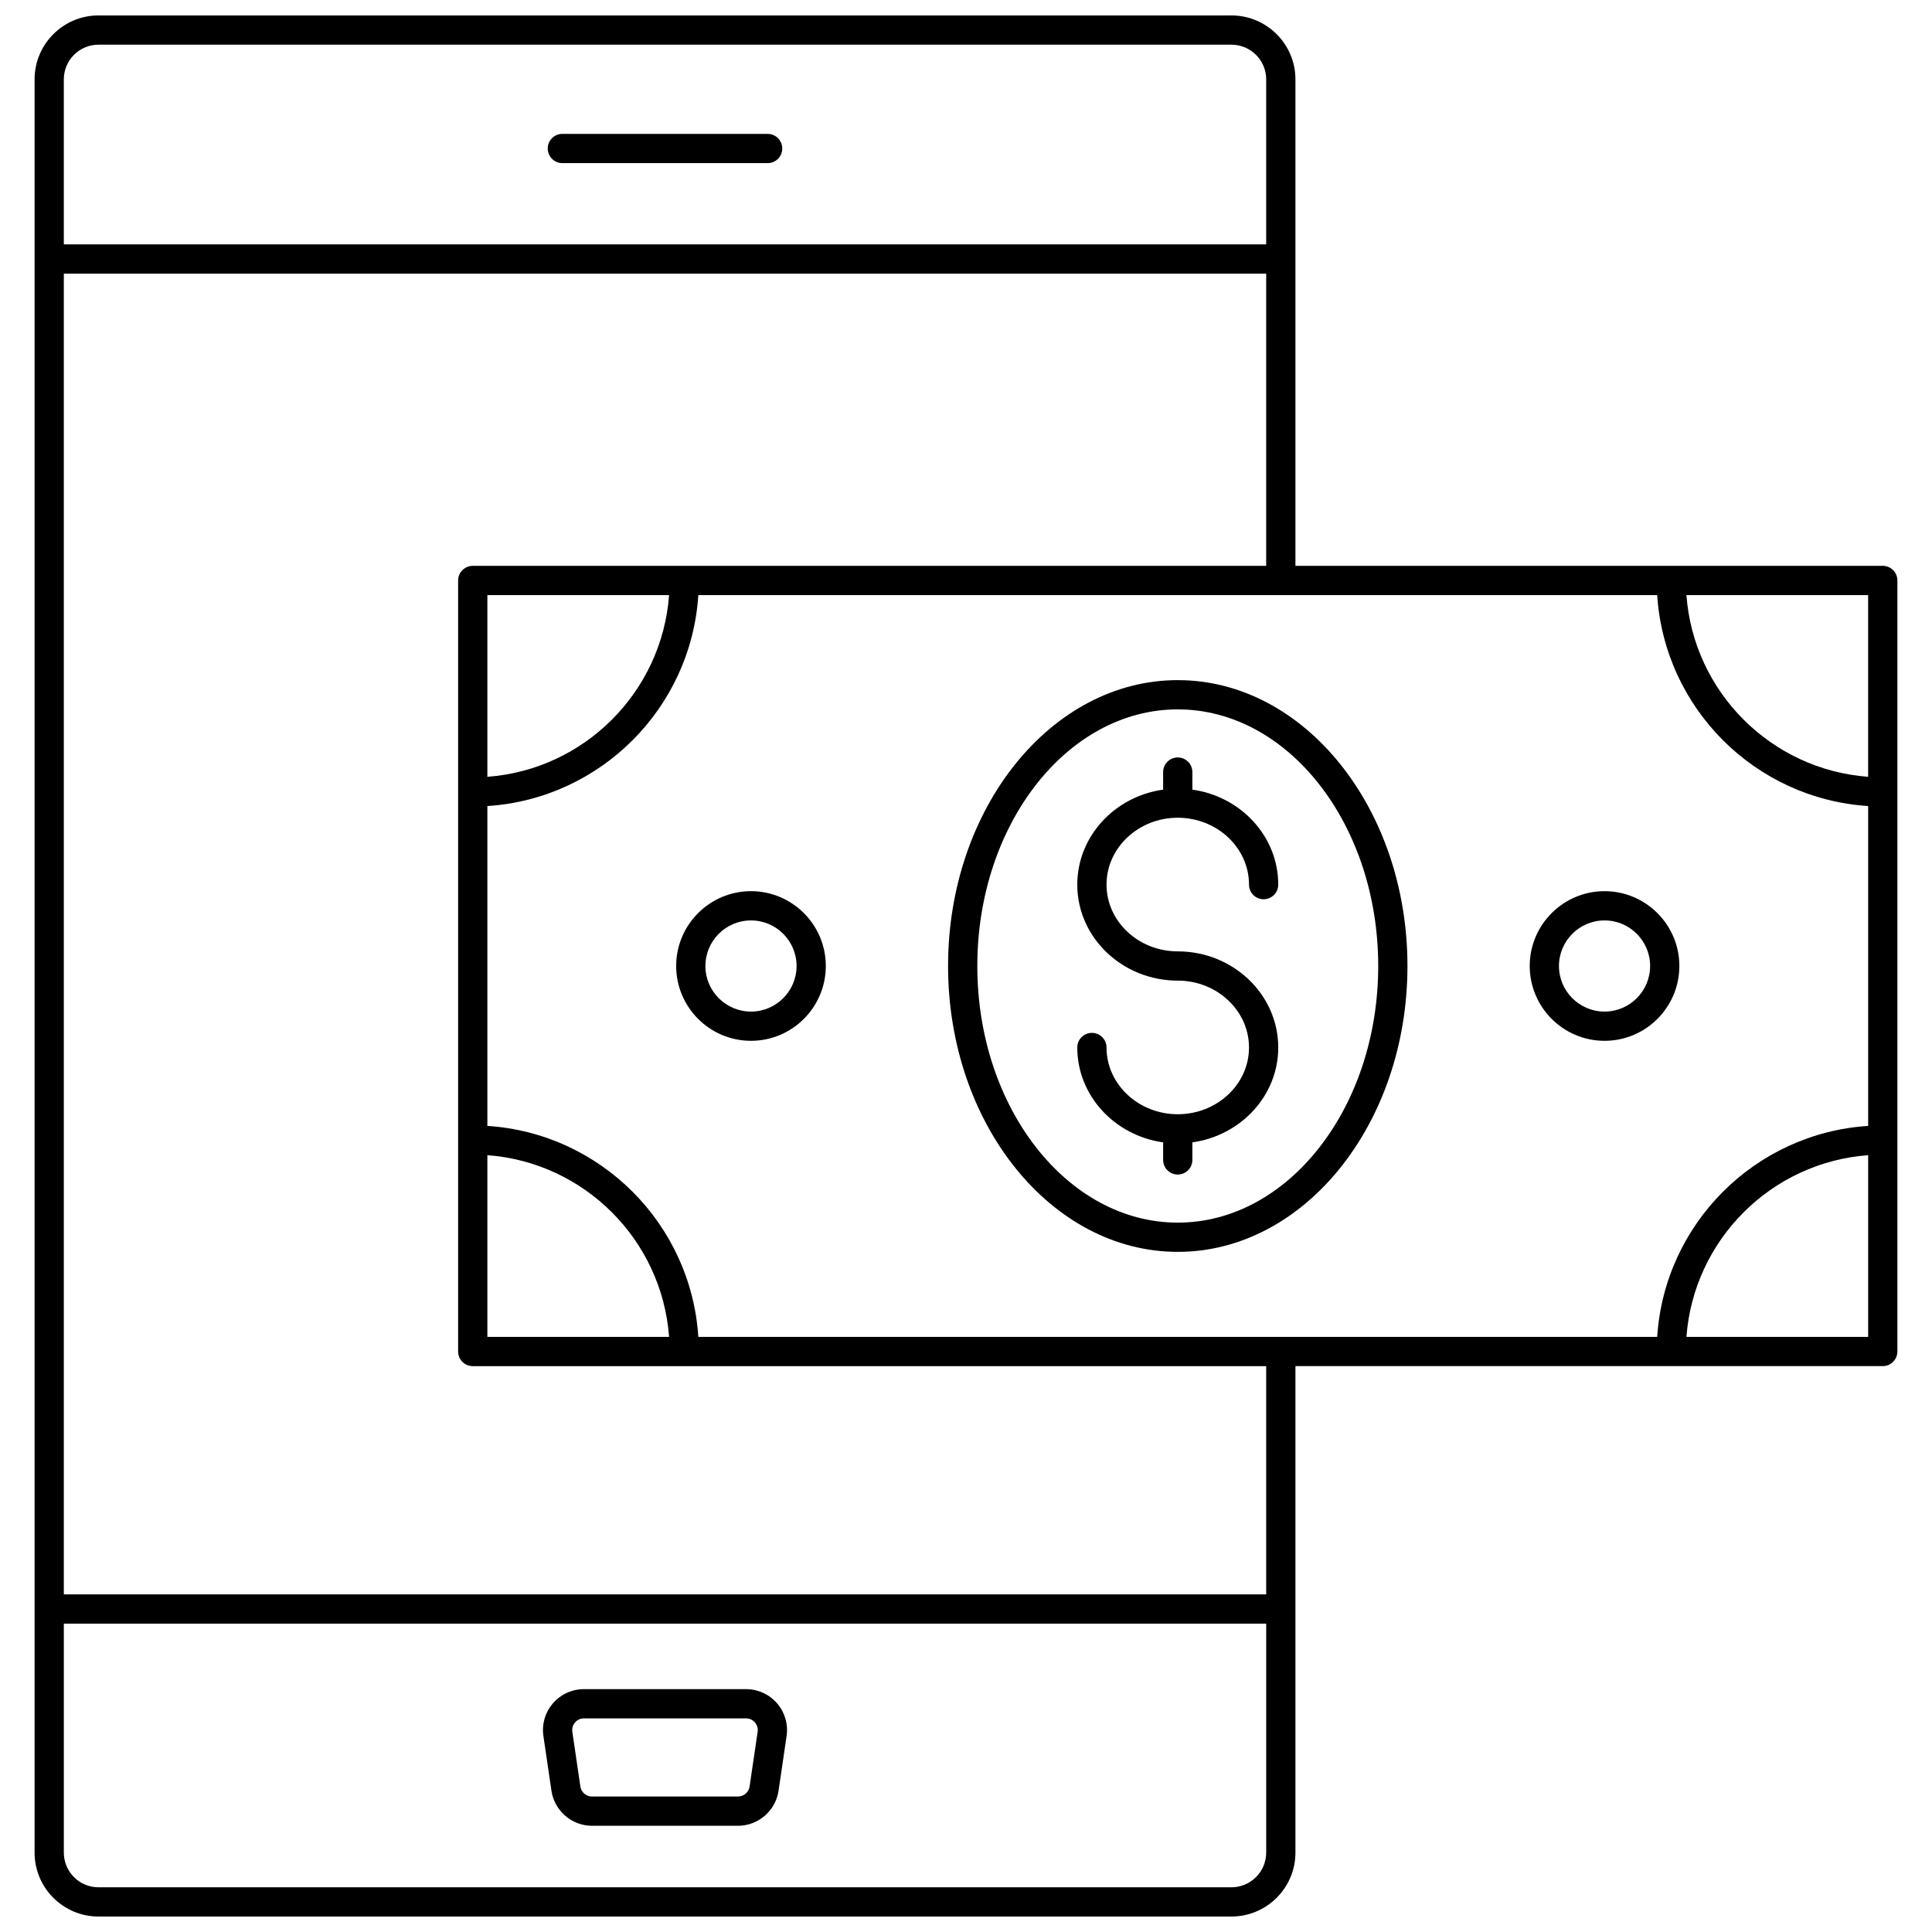
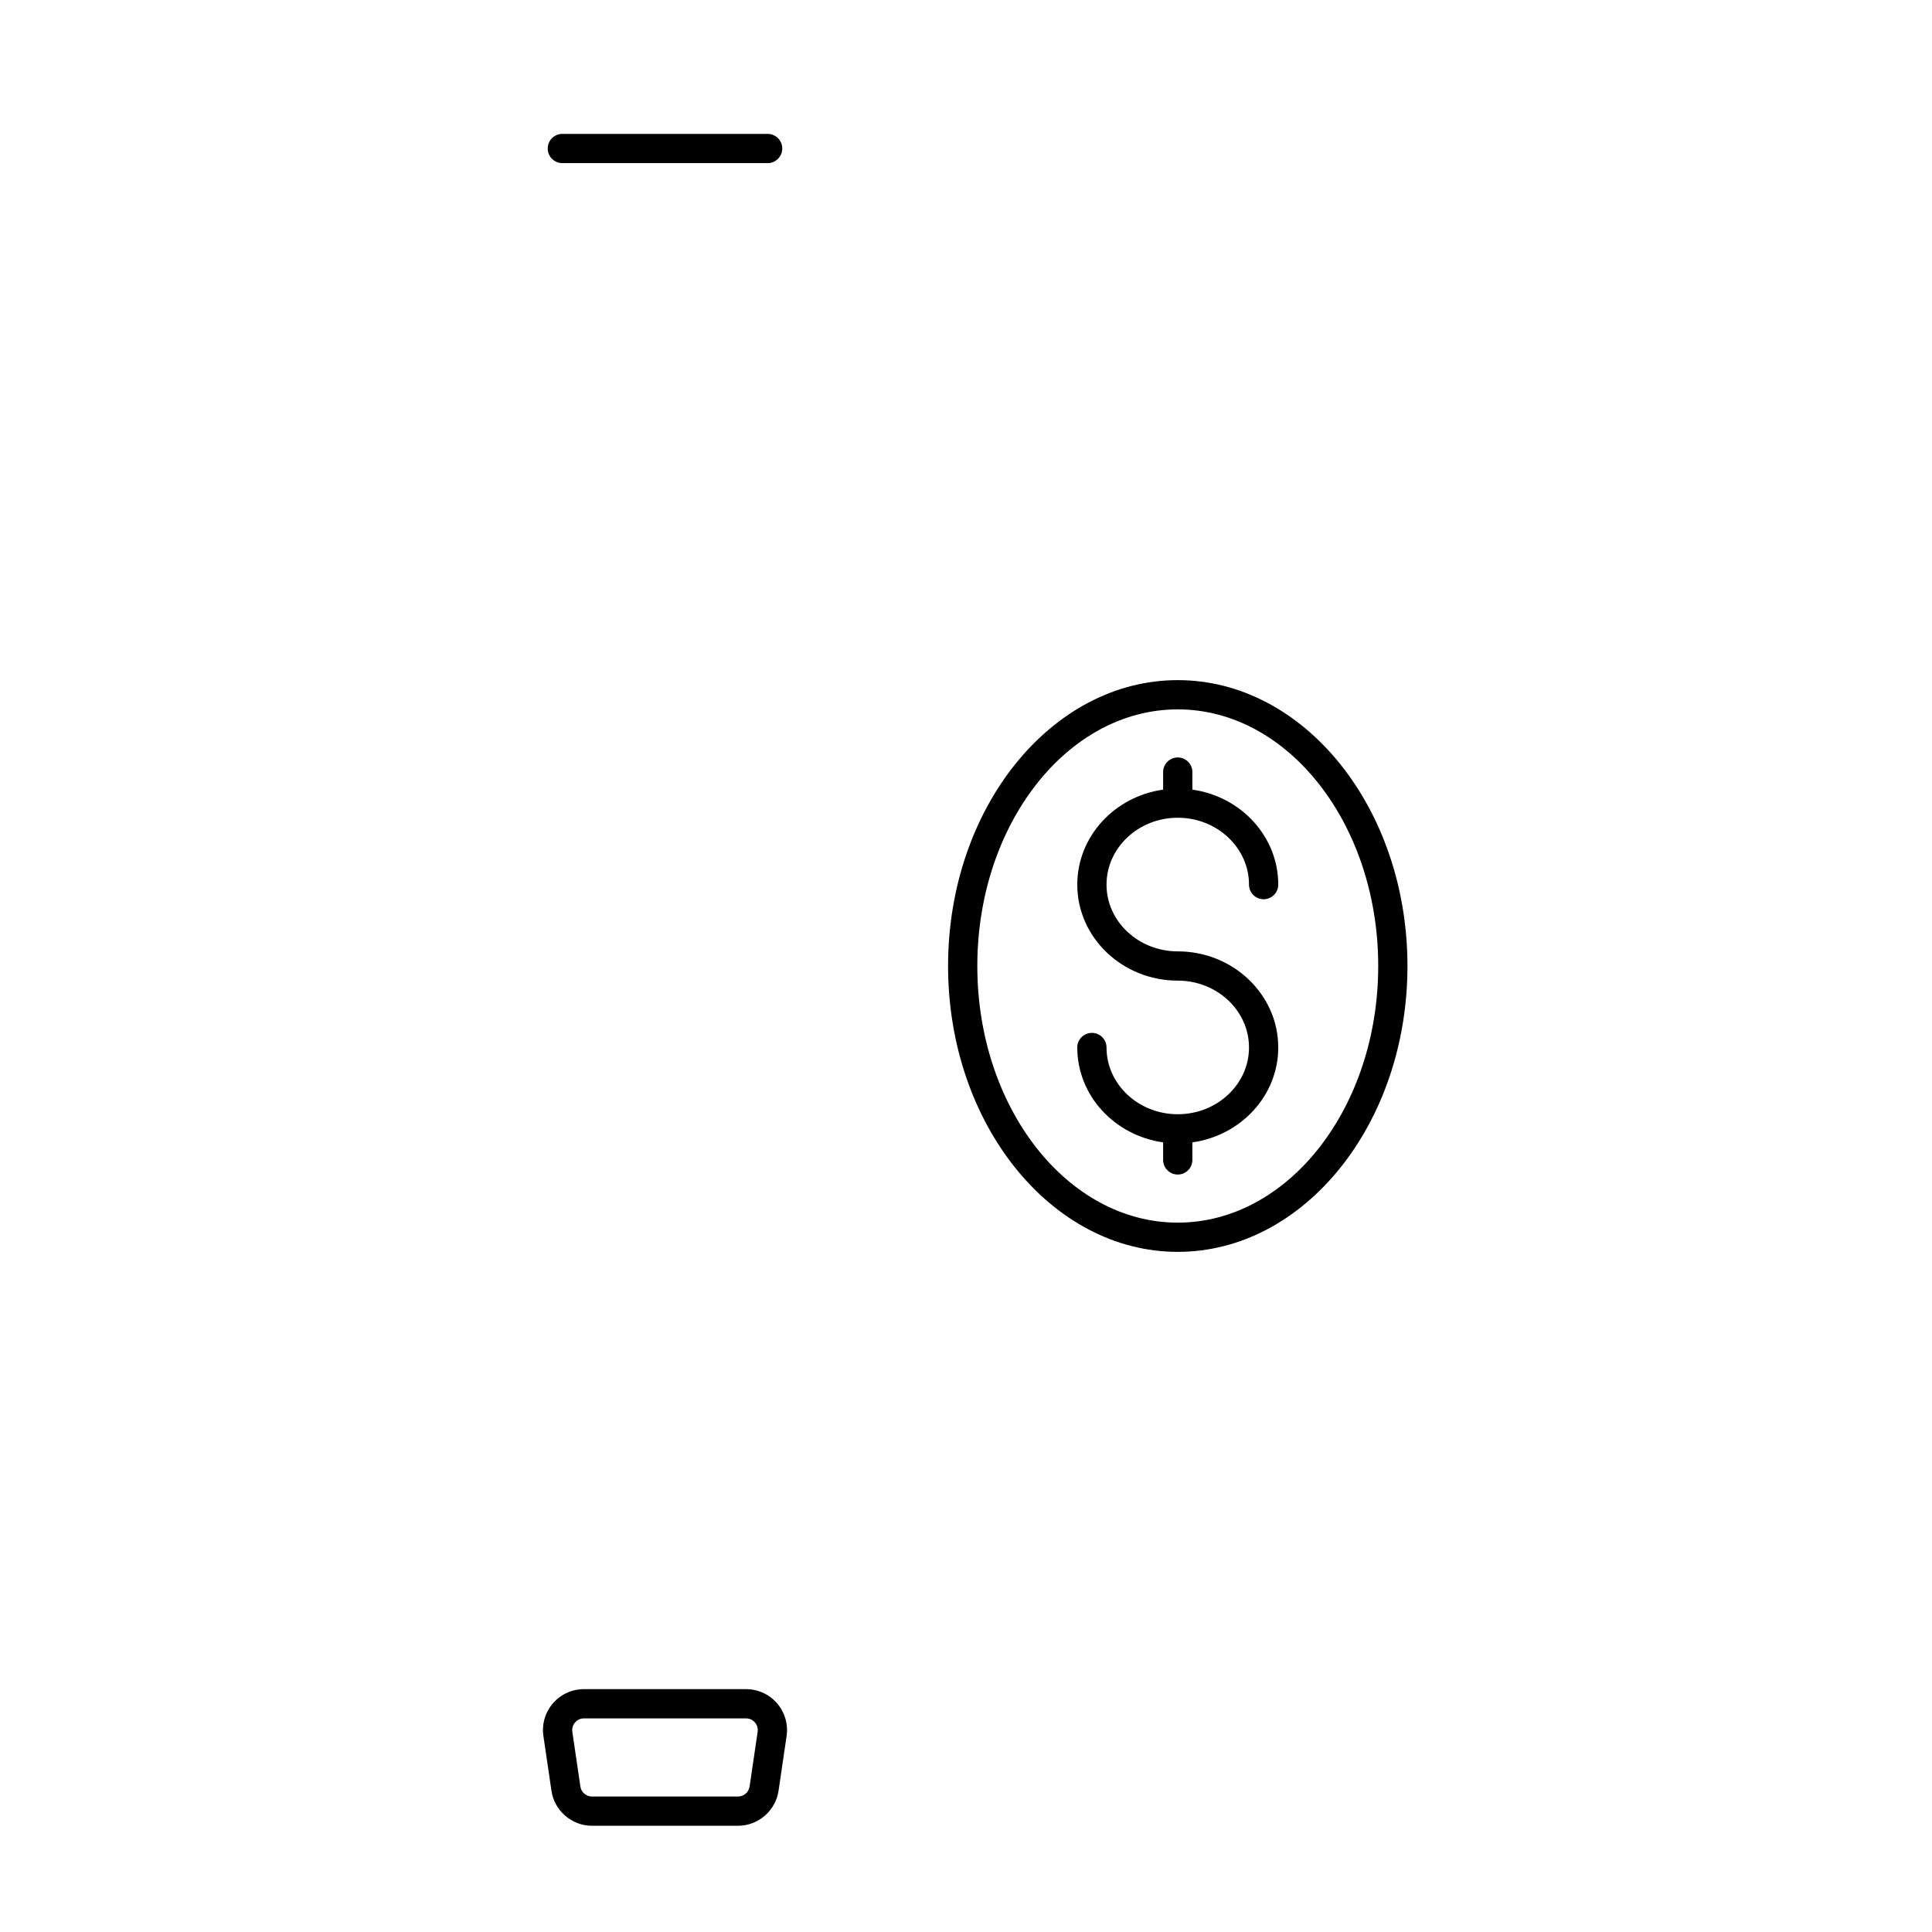
<svg xmlns="http://www.w3.org/2000/svg" width="800px" height="800px" version="1.1" viewBox="144 144 512 512">
  <defs>
    <clipPath id="a">
      <path d="m153 148.09h494v503.81h-494z" />
    </clipPath>
  </defs>
  <g clip-path="url(#a)">
-     <path d="m470.33 148.09h-300.23c-9.336 0-16.934 7.598-16.934 16.938v469.94c0 9.336 7.598 16.934 16.934 16.934h300.23c9.359 0 16.973-7.598 16.973-16.938v-128.93h155.65c2.141 0 3.875-1.734 3.875-3.875v-204.33c0-2.141-1.734-3.875-3.875-3.875h-155.65v-128.93c0-9.34-7.617-16.938-16.977-16.938zm168.75 294.29c-29.977 1.93-53.977 25.93-55.906 55.906l-254.11 0.004c-1.93-29.98-25.93-53.977-55.906-55.91v-84.766c29.977-1.93 53.977-25.93 55.906-55.906h254.11c1.93 29.977 25.93 53.977 55.906 55.906zm-365.92 7.754c25.707 1.902 46.254 22.449 48.156 48.156h-48.156zm0-100.27v-48.156h48.156c-1.902 25.707-22.449 46.258-48.156 48.156zm-103.06-194.02h300.23c5.086 0 9.223 4.121 9.223 9.184v43.738h-318.64v-43.734c0-5.066 4.117-9.188 9.184-9.188zm300.23 488.31h-300.23c-5.062 0-9.184-4.121-9.184-9.184v-60.684h318.64v60.684c-0.004 5.062-4.141 9.184-9.227 9.184zm9.223-77.621h-318.64v-350.01h318.64v77.438h-210.27c-2.141 0-3.875 1.734-3.875 3.875v204.33c0 2.141 1.734 3.875 3.875 3.875h210.27zm111.37-68.242c1.902-25.707 22.449-46.254 48.156-48.156v48.156zm48.152-148.43c-25.707-1.902-46.254-22.449-48.156-48.156h48.156z" />
-   </g>
+     </g>
  <path d="m341.72 591.64h-42.98c-3.156 0-6.148 1.371-8.207 3.758-2.066 2.387-2.984 5.551-2.523 8.672l2.133 14.508c0.777 5.285 5.391 9.27 10.734 9.27h38.711c5.344 0 9.957-3.984 10.734-9.27l2.133-14.504c0.461-3.121-0.457-6.281-2.519-8.672-2.066-2.391-5.062-3.762-8.215-3.762zm3.062 11.301-2.133 14.508c-0.223 1.512-1.539 2.648-3.066 2.648h-38.711c-1.523 0-2.844-1.137-3.066-2.648l-2.133-14.508c-0.18-1.219 0.375-2.074 0.723-2.477 0.348-0.402 1.109-1.074 2.344-1.074h42.977c1.234 0 2 0.672 2.344 1.074 0.348 0.402 0.902 1.258 0.723 2.477z" />
  <path d="m293.03 187.23h54.398c2.141 0 3.875-1.734 3.875-3.875 0-2.141-1.734-3.875-3.875-3.875h-54.398c-2.141 0-3.875 1.734-3.875 3.875 0 2.141 1.734 3.875 3.875 3.875z" />
  <path d="m456.12 324.24c-33.566 0-60.871 33.984-60.871 75.758 0 41.773 27.305 75.758 60.871 75.758 33.566 0.004 60.871-33.984 60.871-75.754 0-41.773-27.305-75.762-60.871-75.762zm0 143.77c-29.293 0-53.121-30.508-53.121-68.008s23.828-68.008 53.121-68.008c29.289 0 53.121 30.508 53.121 68.008s-23.832 68.008-53.121 68.008z" />
  <path d="m456.12 360.71c10.41 0 18.879 7.949 18.879 17.723 0 2.141 1.734 3.875 3.875 3.875s3.875-1.734 3.875-3.875c0-12.785-9.906-23.367-22.758-25.172v-4.652c0-2.141-1.734-3.875-3.875-3.875-2.141 0-3.875 1.734-3.875 3.875v4.652c-12.848 1.805-22.75 12.391-22.75 25.172-0.004 14.027 11.941 25.441 26.629 25.441 10.41 0 18.879 7.949 18.879 17.723 0 9.754-8.469 17.688-18.879 17.688s-18.879-7.934-18.879-17.688c0-2.141-1.734-3.875-3.875-3.875-2.141 0-3.875 1.734-3.875 3.875 0 12.766 9.902 23.336 22.75 25.141v4.652c0 2.141 1.734 3.875 3.875 3.875 2.141 0 3.875-1.734 3.875-3.875v-4.652c12.848-1.801 22.758-12.371 22.758-25.141 0-14.047-11.949-25.473-26.629-25.473-10.41 0-18.879-7.938-18.879-17.688-0.004-9.777 8.469-17.727 18.879-17.727z" />
-   <path d="m569.22 380.17c-10.934 0-19.828 8.895-19.828 19.828s8.895 19.828 19.828 19.828c10.934 0.004 19.828-8.891 19.828-19.824s-8.895-19.832-19.828-19.832zm0 31.91c-6.66 0-12.078-5.418-12.078-12.078s5.418-12.078 12.078-12.078c6.66-0.004 12.078 5.414 12.078 12.078 0 6.66-5.418 12.078-12.078 12.078z" />
-   <path d="m343.02 380.17c-10.934 0-19.828 8.895-19.828 19.828s8.895 19.828 19.828 19.828c10.934 0.004 19.828-8.891 19.828-19.824s-8.895-19.832-19.828-19.832zm0 31.91c-6.66 0-12.078-5.418-12.078-12.078s5.418-12.078 12.078-12.078c6.66-0.004 12.078 5.414 12.078 12.078 0 6.66-5.418 12.078-12.078 12.078z" />
</svg>